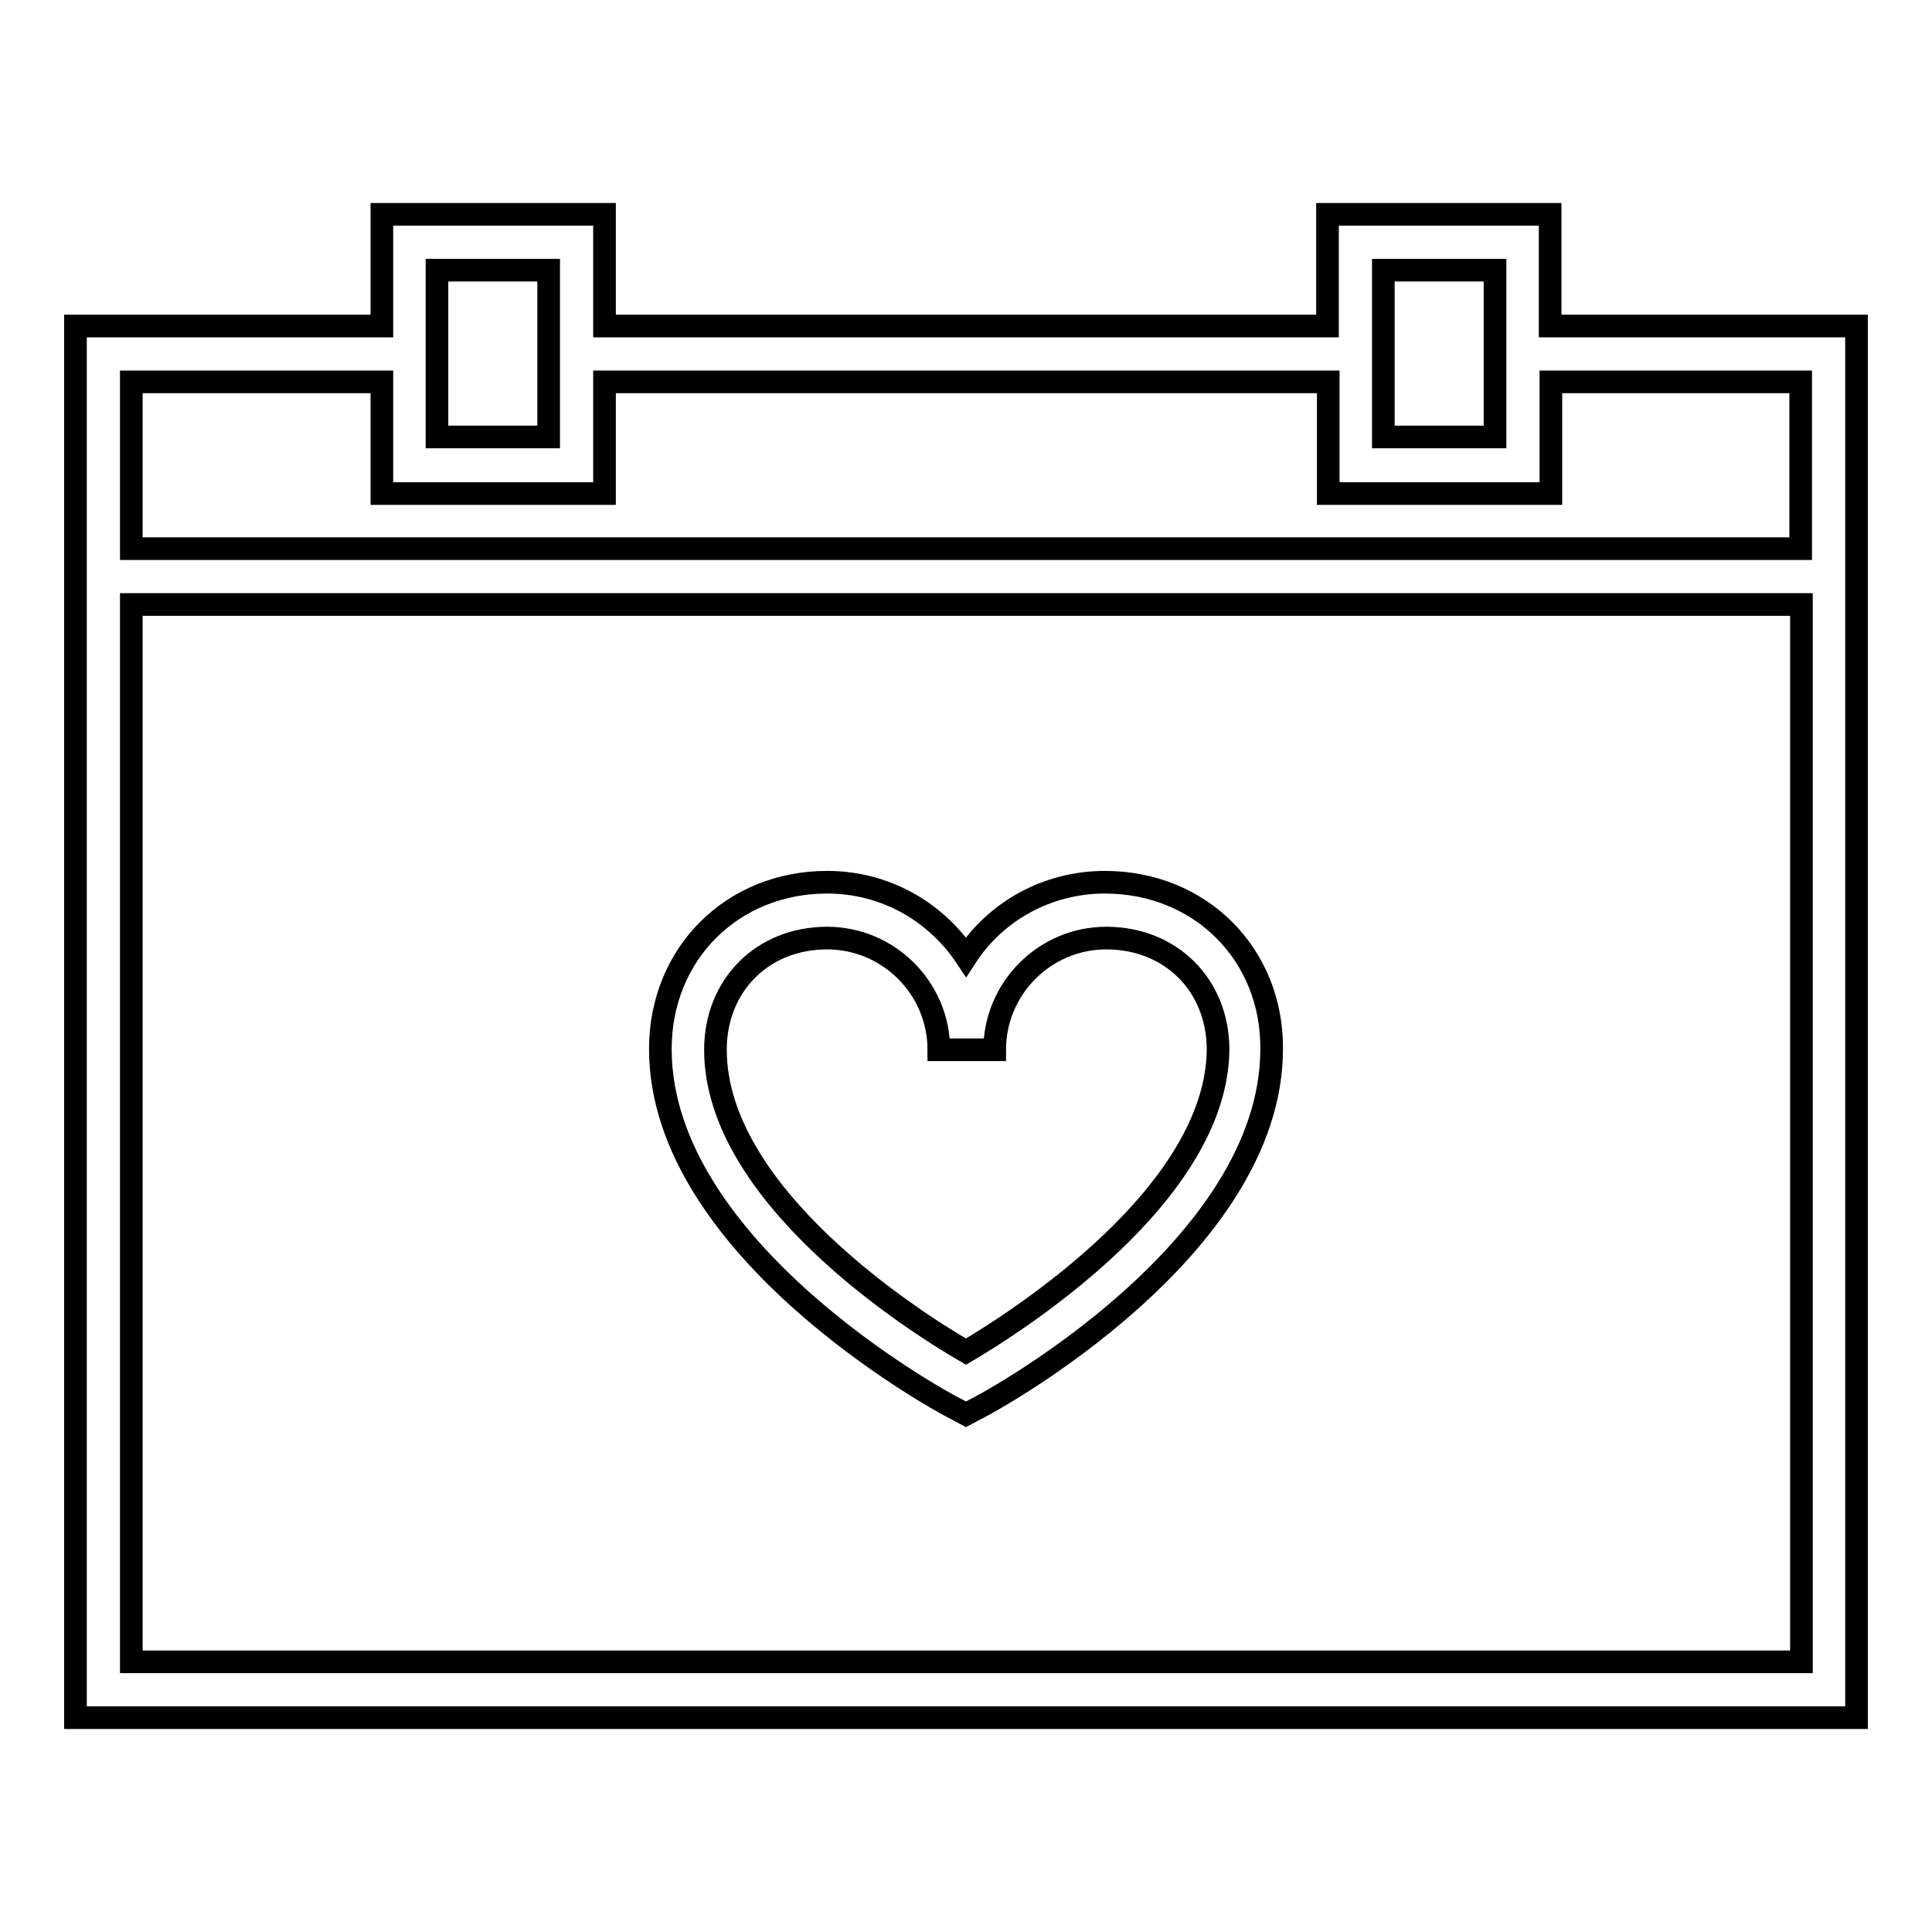
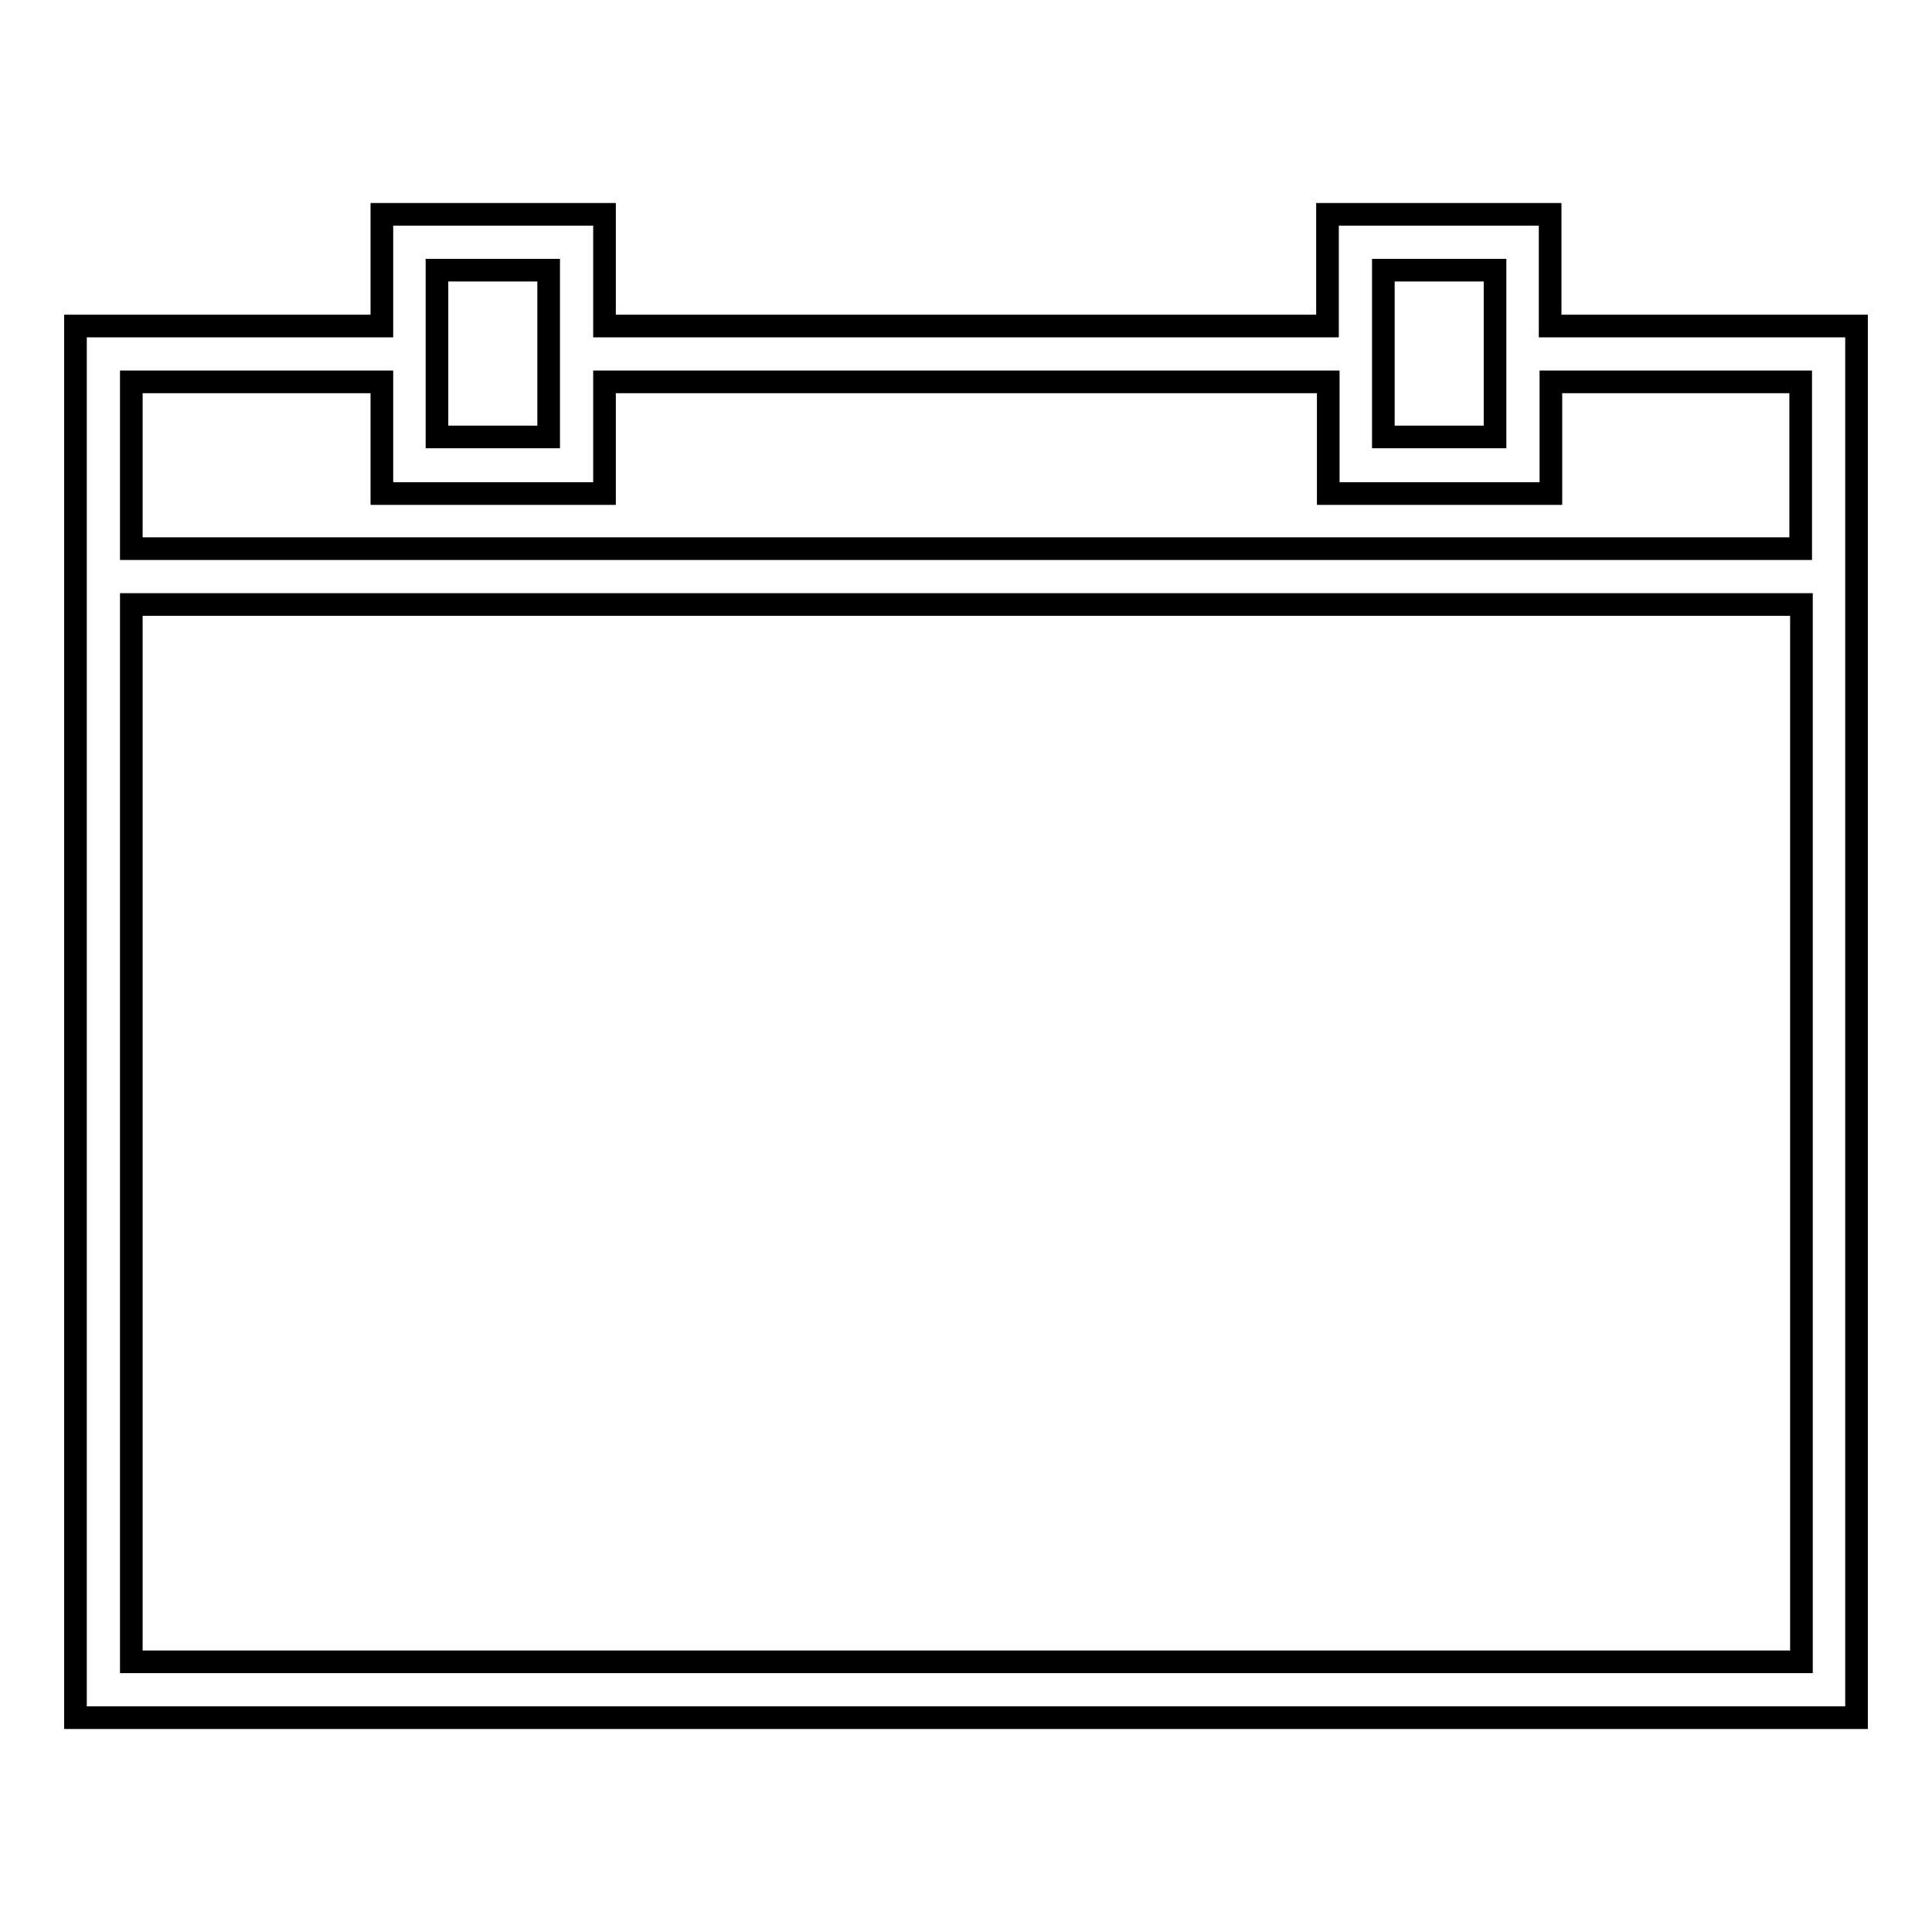
<svg xmlns="http://www.w3.org/2000/svg" version="1.1" x="0px" y="0px" viewBox="0 0 256 256" enable-background="new 0 0 256 256" xml:space="preserve">
  <g>
    <g>
      <path stroke-width="3" fill-opacity="0" stroke="#000000" d="M205.4,28.4h-29.5v14.8H80.1V28.4H50.6v14.8H10v184.4h236V43.2h-40.6V28.4z M183.3,35.8h14.8v22.1h-14.8  V35.8z M57.9,35.8h14.8v22.1H57.9V35.8z M17.4,220.2V80.1h221.3v140.1H17.4z M238.6,50.6v22.1H17.4V50.6h33.2v14.8h29.5V50.6h95.9  v14.8h29.5V50.6H238.6z" />
-       <path stroke-width="3" fill-opacity="0" stroke="#000000" d="M146.4,116.9c-7.7,0-14.5,3.9-18.4,9.9c-4-6-10.7-9.9-18.4-9.9c-12.6,0-22.1,9.5-22.1,22.1  c0,26.5,37.2,46.7,38.8,47.5l1.7,0.9l1.7-0.9c1.6-0.8,38.8-21,38.8-47.5C168.6,126.5,159.1,116.9,146.4,116.9z M128,179.1  c-7.1-4.1-33.2-20.8-33.2-40c0-8.5,6.2-14.8,14.8-14.8c8.1,0,14.8,6.6,14.8,14.8h7.4c0-8.1,6.6-14.8,14.8-14.8  c8.5,0,14.8,6.2,14.8,14.8C161.2,158.2,135.1,174.9,128,179.1z" />
    </g>
  </g>
</svg>